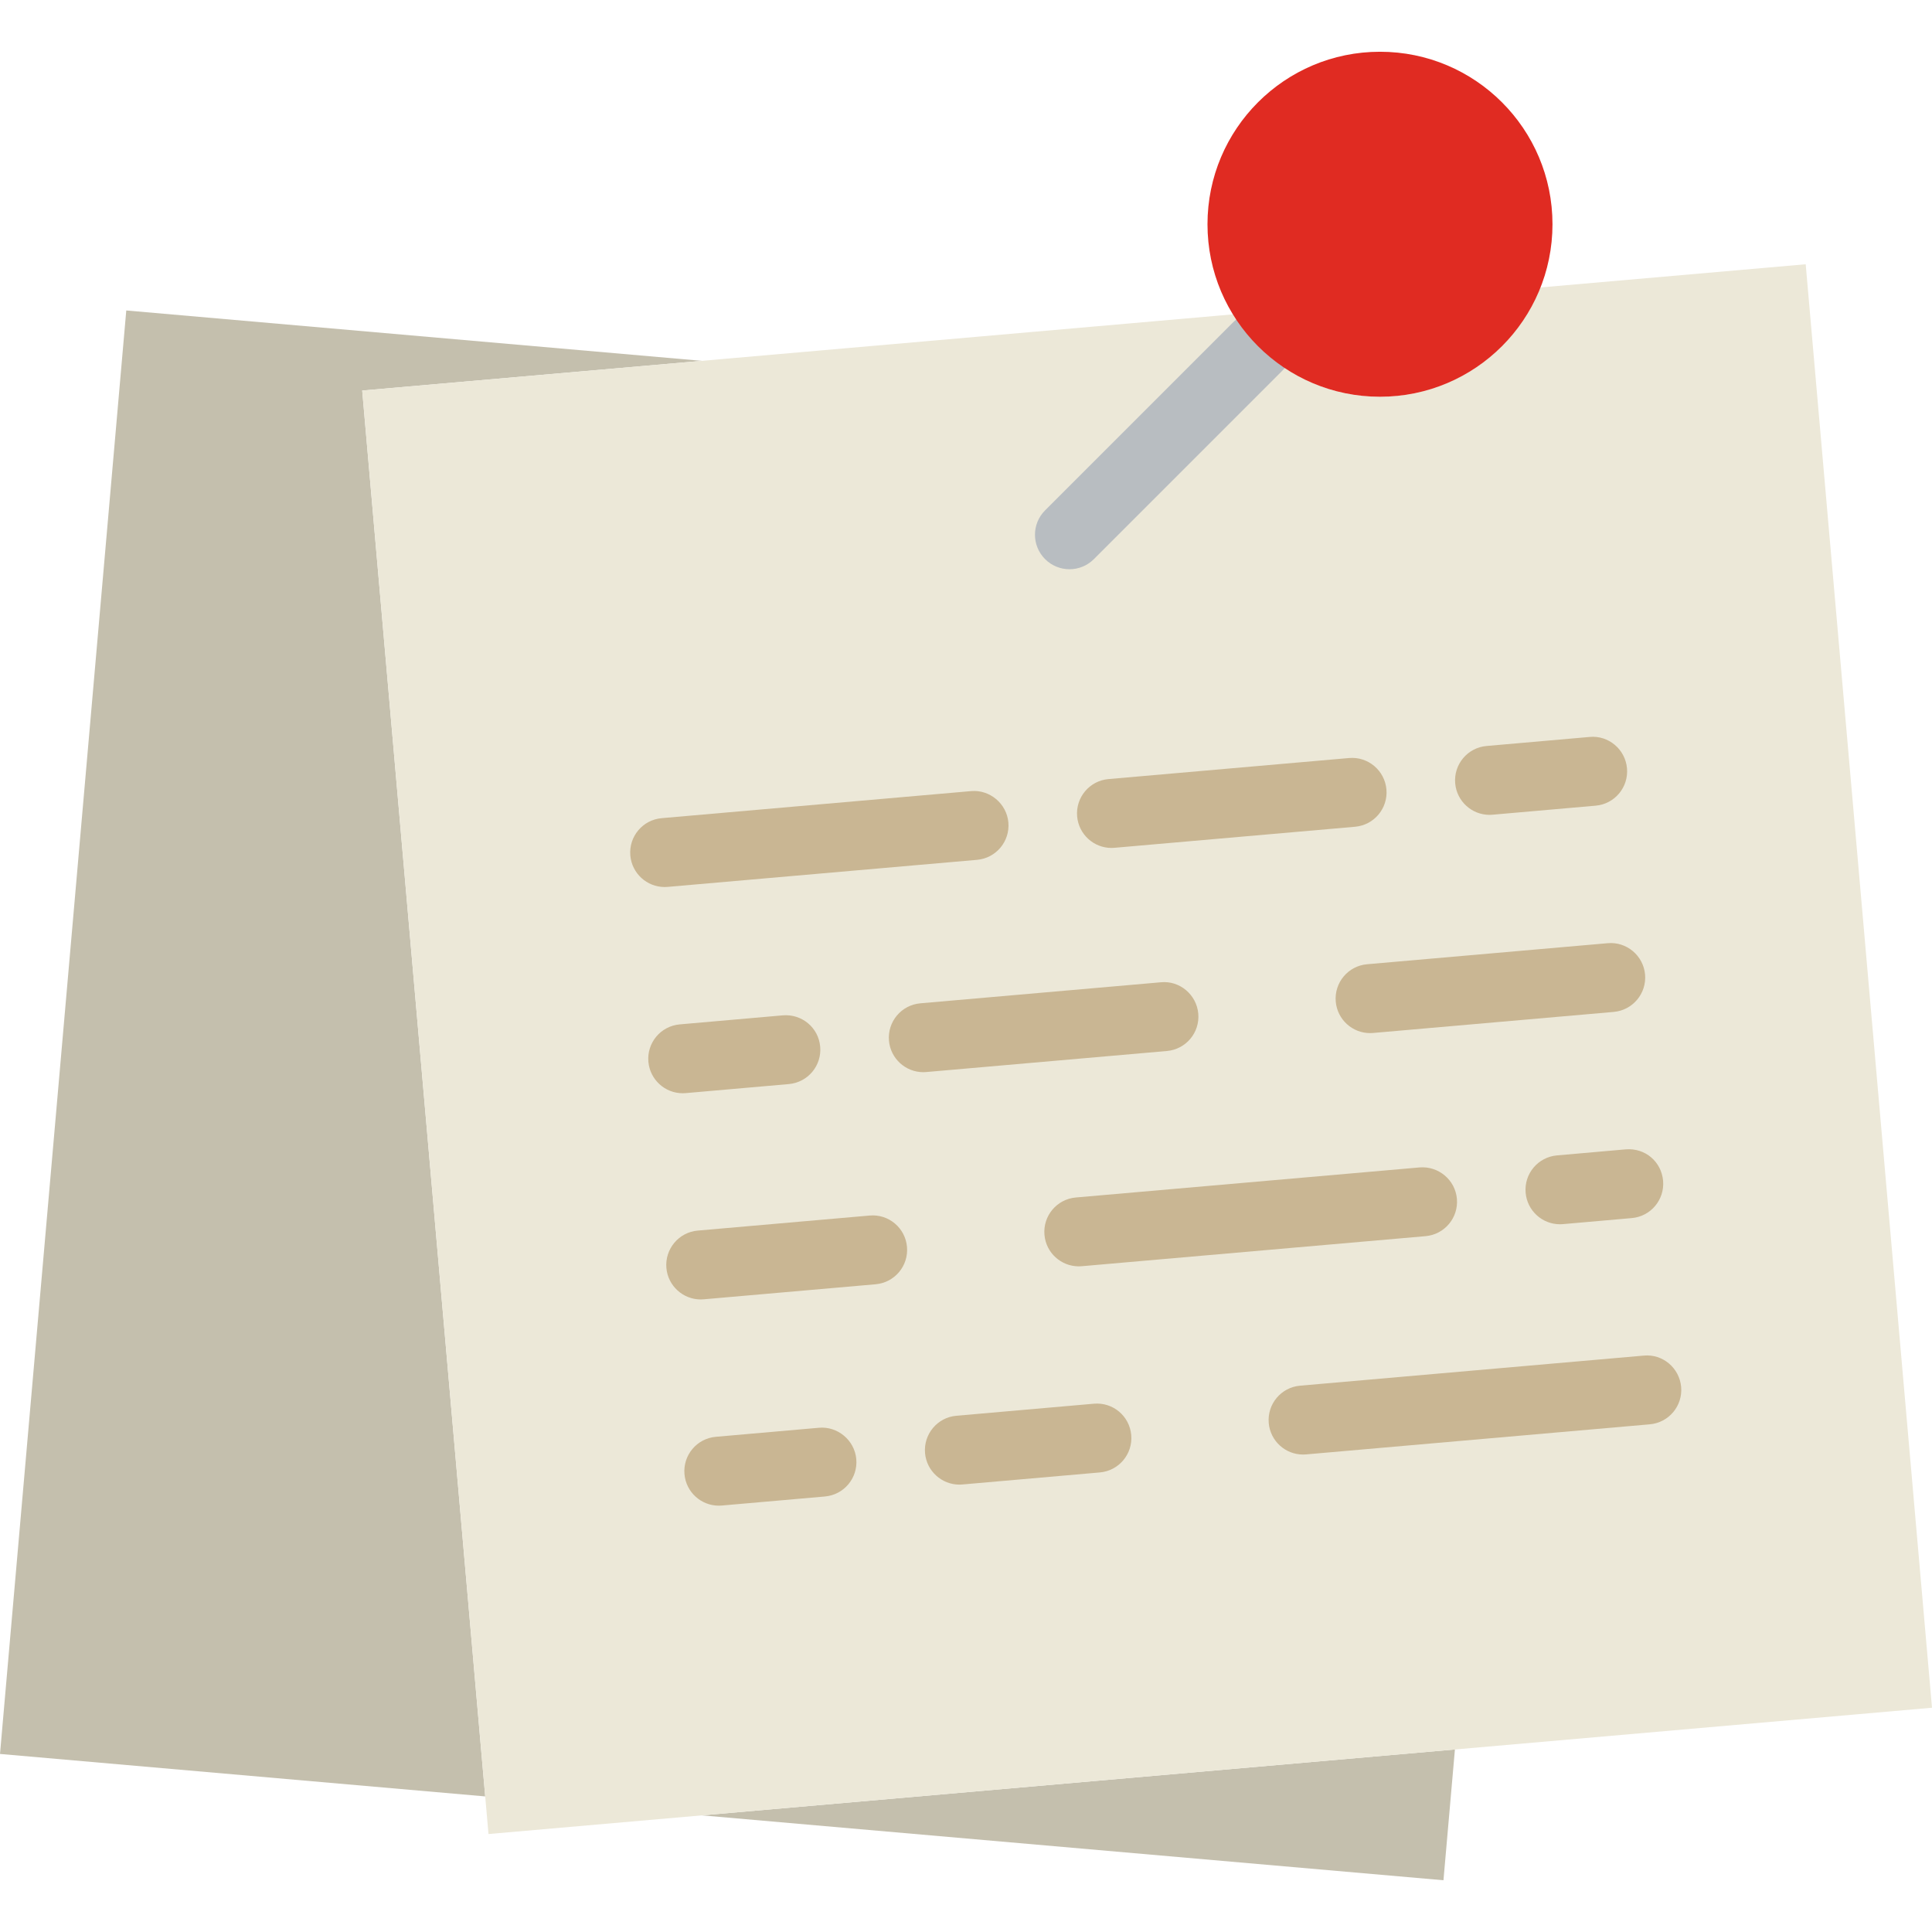
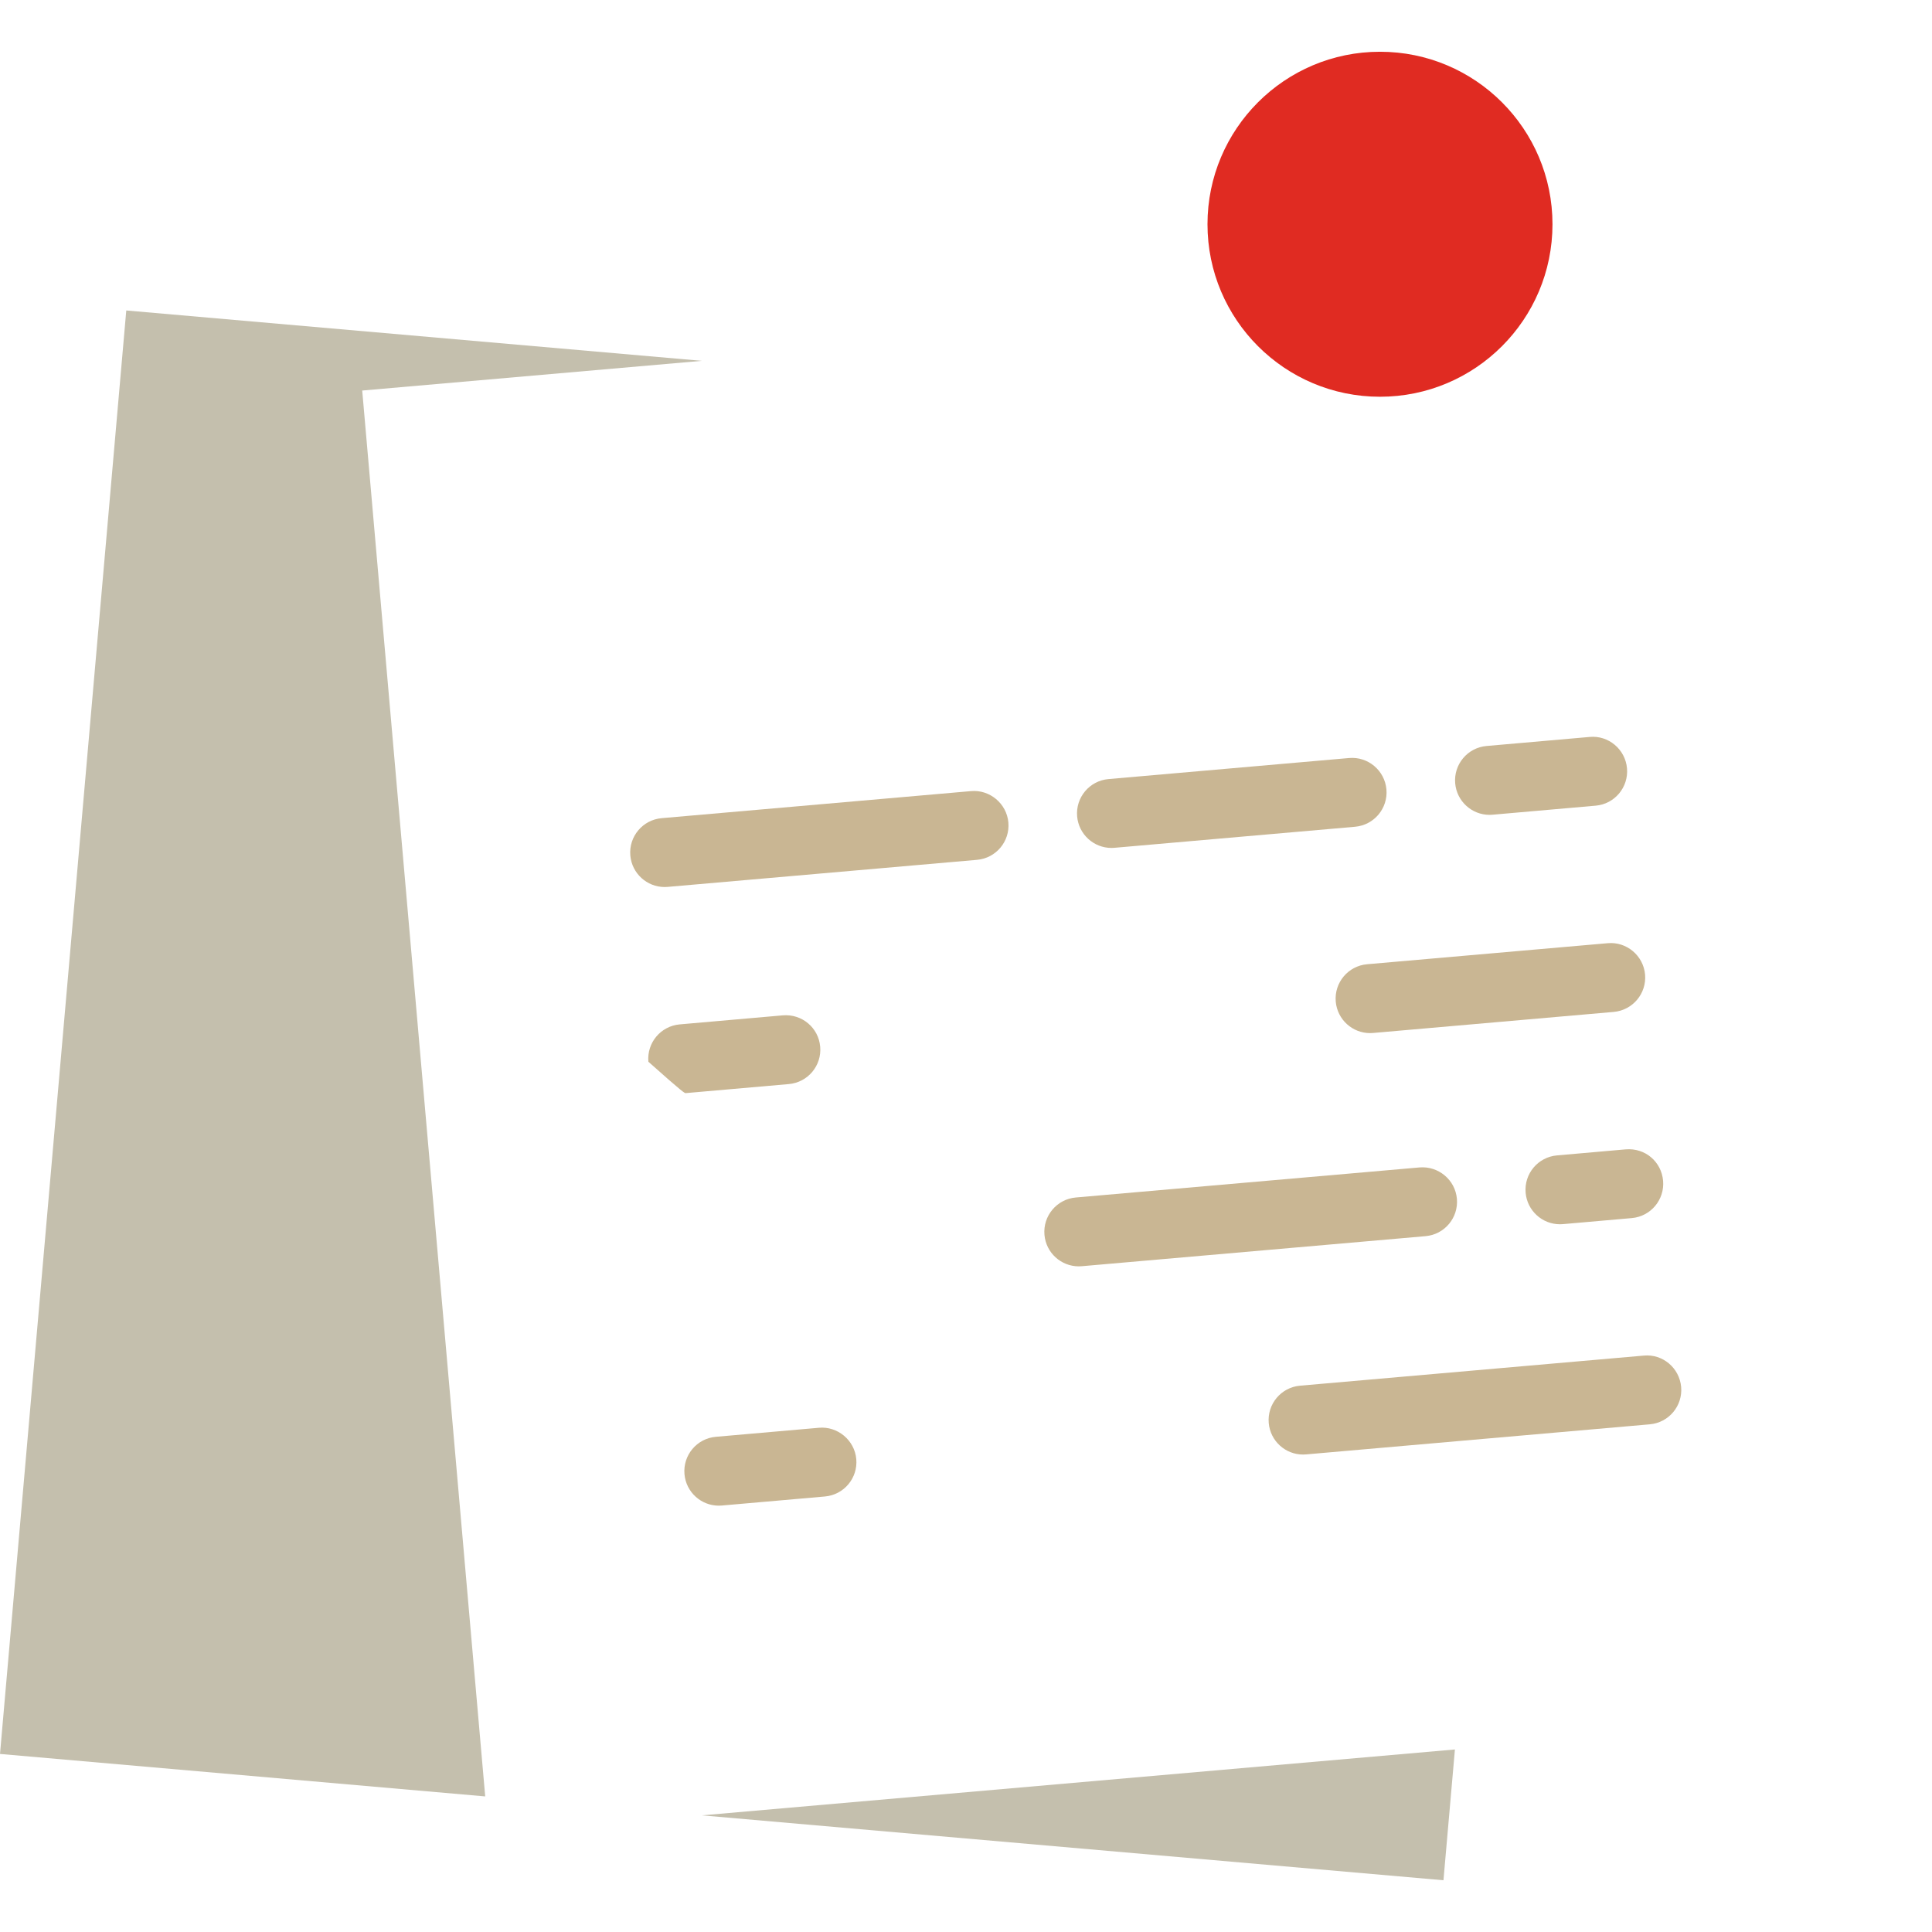
<svg xmlns="http://www.w3.org/2000/svg" version="1.1" id="Layer_1" x="0px" y="0px" viewBox="0 0 512.002 512.002" style="enable-background:new 0 0 512.002 512.002;" xml:space="preserve">
  <g>
    <g>
      <polygon style="fill:#C4BFAD;" points="95.991,103.499 186.011,95.627 33.463,82.278 0,464.816 128.585,476.07   " />
      <polygon style="fill:#C4BFAD;" points="186.009,481.091 382.534,498.288 385.57,463.628   " />
    </g>
-     <path style="fill:#ECE8D8;" d="M478.53,70.032l-70.373,6.153c-6.702,16.942-23.131,28.955-42.441,28.955   c-16.466,0-30.775-8.777-38.83-21.842L95.993,103.504l33.463,382.537l382.546-33.472L478.53,70.032z" />
    <g>
      <path style="fill:#C9B693;" d="M394.738,215.945c0.265,0,0.539-0.009,0.805-0.037l27.319-2.395c5.038-0.43,8.75-4.873,8.311-9.902    c-0.439-5.019-4.901-8.795-9.902-8.311l-27.319,2.395c-5.038,0.439-8.75,4.873-8.311,9.902    C386.062,212.352,390.048,215.945,394.738,215.945" />
      <path style="fill:#C9B693;" d="M294.551,224.713c0.265,0,0.539-0.009,0.805-0.037l63.753-5.577    c5.029-0.439,8.75-4.873,8.311-9.902c-0.448-5.029-4.901-8.759-9.902-8.311l-63.753,5.577c-5.038,0.439-8.75,4.873-8.311,9.902    C285.874,221.12,289.861,224.713,294.551,224.713" />
      <path style="fill:#C9B693;" d="M176.944,235.035l81.975-7.168c5.038-0.439,8.75-4.873,8.311-9.902    c-0.439-5.029-4.974-8.768-9.902-8.311l-81.975,7.168c-5.038,0.439-8.75,4.873-8.311,9.902c0.421,4.754,4.407,8.347,9.097,8.347    C176.404,235.071,176.678,235.062,176.944,235.035" />
      <path style="fill:#C9B693;" d="M362.301,255.535c-5.038,0.439-8.75,4.873-8.311,9.902c0.421,4.763,4.407,8.347,9.097,8.347    c0.265,0,0.539-0.009,0.805-0.037l63.753-5.577c5.038-0.439,8.75-4.873,8.32-9.902c-0.448-5.029-4.901-8.768-9.902-8.311    L362.301,255.535z" />
-       <path style="fill:#C9B693;" d="M309.247,278.526c5.038-0.439,8.75-4.873,8.311-9.902c-0.448-5.029-4.928-8.805-9.902-8.311    l-63.753,5.577c-5.038,0.439-8.75,4.873-8.32,9.902c0.421,4.763,4.416,8.347,9.097,8.347c0.274,0,0.539-0.009,0.805-0.037    L309.247,278.526z" />
-       <path style="fill:#C9B693;" d="M181.73,289.687l27.319-2.395c5.038-0.439,8.75-4.873,8.311-9.902    c-0.43-5.029-4.827-8.731-9.902-8.311l-27.319,2.395c-5.038,0.439-8.75,4.873-8.311,9.902c0.421,4.754,4.407,8.347,9.097,8.347    C181.19,289.723,181.465,289.714,181.73,289.687" />
+       <path style="fill:#C9B693;" d="M181.73,289.687l27.319-2.395c5.038-0.439,8.75-4.873,8.311-9.902    c-0.43-5.029-4.827-8.731-9.902-8.311l-27.319,2.395c-5.038,0.439-8.75,4.873-8.311,9.902C181.19,289.723,181.465,289.714,181.73,289.687" />
      <path style="fill:#C9B693;" d="M412.614,306.195c-5.029,0.439-8.75,4.873-8.302,9.911c0.421,4.754,4.407,8.338,9.097,8.338    c0.265,0,0.539-0.009,0.814-0.037l18.213-1.6c5.029-0.43,8.75-4.873,8.302-9.911c-0.448-5.01-4.709-8.731-9.911-8.302    L412.614,306.195z" />
      <path style="fill:#C9B693;" d="M285.104,317.348c-5.038,0.439-8.75,4.873-8.311,9.902c0.411,4.763,4.407,8.347,9.097,8.347    c0.265,0,0.539-0.009,0.805-0.037l91.09-7.963c5.038-0.439,8.75-4.873,8.311-9.902s-4.91-8.731-9.902-8.311L285.104,317.348z" />
-       <path style="fill:#C9B693;" d="M230.461,322.133l-45.541,3.986c-5.038,0.43-8.75,4.873-8.32,9.902    c0.411,4.754,4.416,8.347,9.097,8.347c0.274,0,0.539-0.009,0.805-0.037l45.55-3.986c5.038-0.439,8.75-4.873,8.311-9.902    C239.933,325.415,235.499,321.676,230.461,322.133" />
      <path style="fill:#C9B693;" d="M435.622,359.249l-91.081,7.973c-5.038,0.439-8.75,4.873-8.311,9.902    c0.421,4.763,4.407,8.347,9.097,8.347c0.265,0,0.539-0.009,0.805-0.037l91.081-7.973c5.038-0.439,8.75-4.873,8.311-9.902    C445.076,362.532,440.651,358.765,435.622,359.249" />
-       <path style="fill:#C9B693;" d="M289.89,371.999l-36.425,3.191c-5.038,0.43-8.75,4.873-8.32,9.902    c0.421,4.754,4.416,8.347,9.106,8.347c0.265,0,0.53-0.009,0.795-0.037l36.434-3.191c5.038-0.439,8.75-4.873,8.311-9.902    S294.964,371.56,289.89,371.999" />
      <path style="fill:#C9B693;" d="M217.024,378.374l-27.319,2.395c-5.038,0.439-8.75,4.873-8.311,9.902    c0.411,4.754,4.407,8.347,9.097,8.347c0.265,0,0.53-0.009,0.805-0.037l27.319-2.395c5.038-0.439,8.75-4.873,8.311-9.902    C226.487,381.657,221.952,377.926,217.024,378.374" />
    </g>
-     <path style="fill:#B8BDC1;" d="M283.426,150.856c-2.341,0-4.681-0.896-6.464-2.679c-3.575-3.575-3.575-9.353,0-12.928   l49.966-49.966c3.566-3.566,9.353-3.566,12.928,0c3.566,3.575,3.566,9.362,0,12.928l-49.966,49.966   C288.107,149.96,285.766,150.856,283.426,150.856" />
    <path style="fill:#E02B22;" d="M411.426,59.428c0-25.243-20.471-45.714-45.714-45.714c-25.243,0-45.714,20.471-45.714,45.714   s20.471,45.714,45.714,45.714C390.955,105.142,411.426,84.671,411.426,59.428" />
  </g>
  <g>
</g>
  <g>
</g>
  <g>
</g>
  <g>
</g>
  <g>
</g>
  <g>
</g>
  <g>
</g>
  <g>
</g>
  <g>
</g>
  <g>
</g>
  <g>
</g>
  <g>
</g>
  <g>
</g>
  <g>
</g>
  <g>
</g>
</svg>